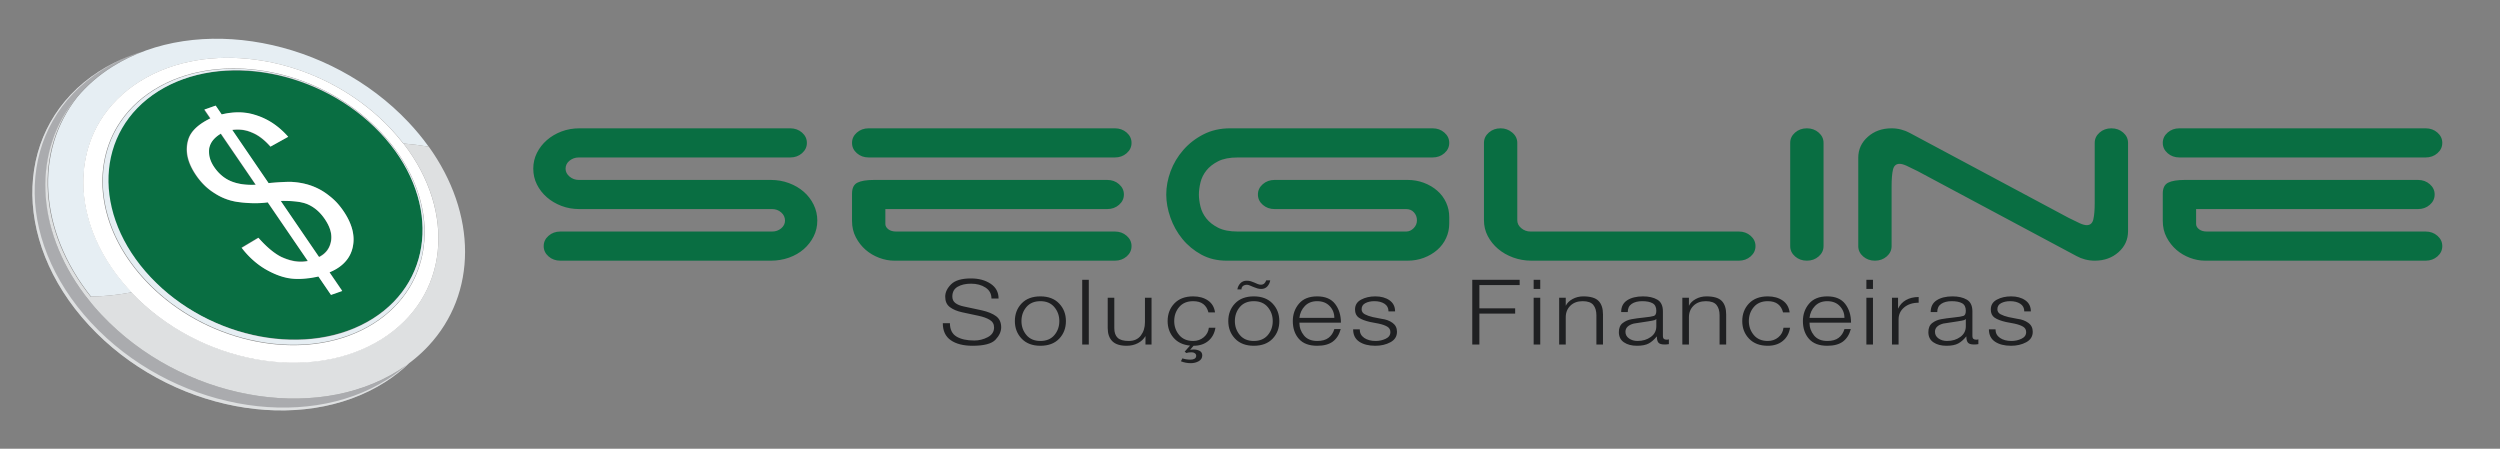
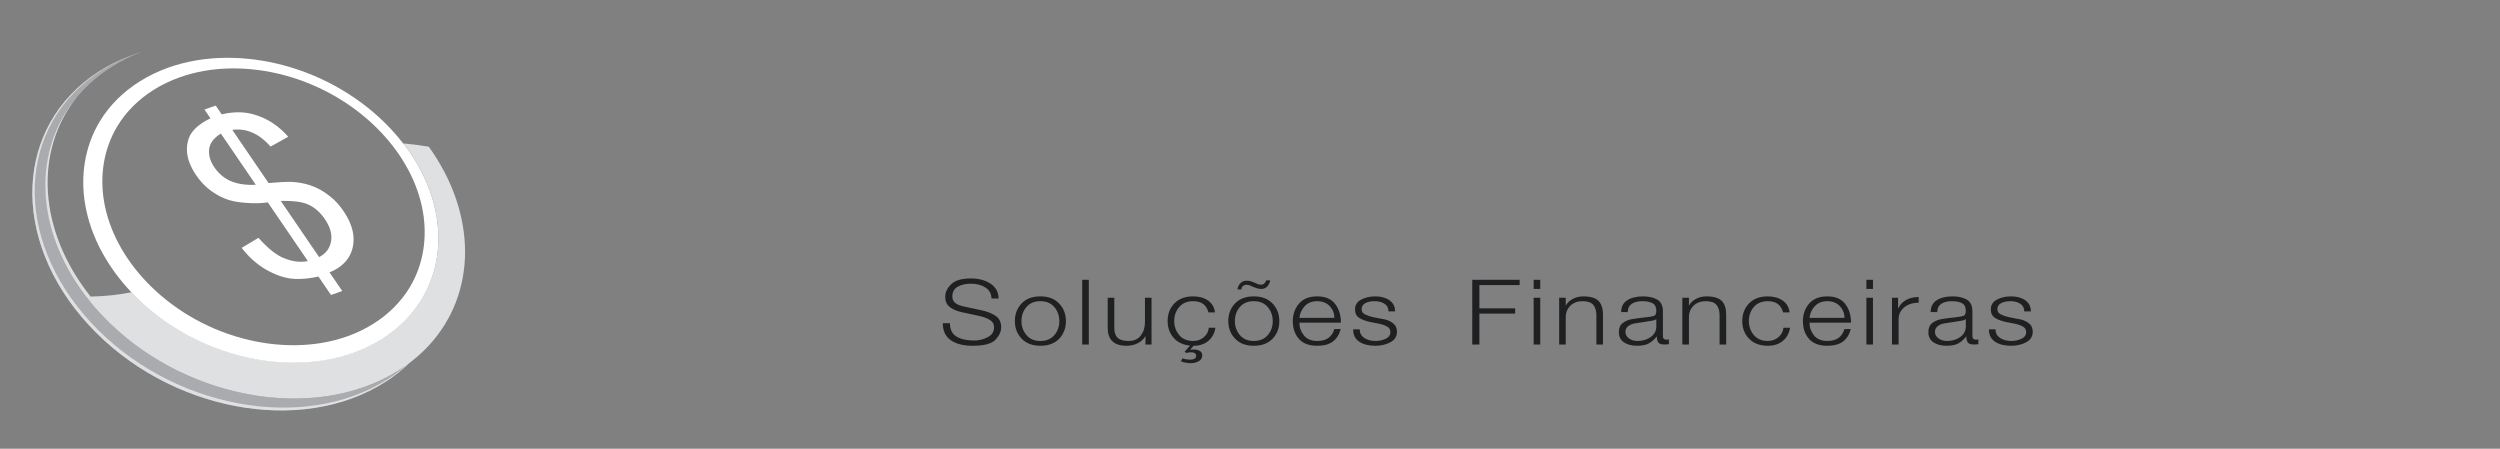
<svg xmlns="http://www.w3.org/2000/svg" width="429" height="77" viewBox="0 0 429 77" fill="none">
  <rect x="0" y="0" width="429" height="77" fill="#808080" stroke="none" />
-   <path fill-rule="evenodd" clip-rule="evenodd" d="M56.773 50.537L54.61 47.385L54.445 47.421L54.282 47.455L54.119 47.488L53.958 47.519L53.798 47.549L53.639 47.576L53.48 47.602L53.324 47.627L53.168 47.65L53.013 47.671L52.859 47.69L52.707 47.708L52.555 47.724L52.405 47.738L52.256 47.751L52.108 47.761L51.96 47.772L51.815 47.78L51.67 47.788L51.527 47.793L51.385 47.797L51.245 47.799L51.105 47.8L50.968 47.798L50.831 47.796L50.696 47.791L50.562 47.786L50.43 47.778L50.299 47.77L50.169 47.759L50.041 47.747L49.913 47.734L49.781 47.717L49.648 47.697L49.516 47.676L49.383 47.652L49.25 47.627L49.117 47.599L48.984 47.57L48.85 47.538L48.717 47.505L48.584 47.469L48.45 47.431L48.316 47.392L48.182 47.35L48.048 47.306L47.914 47.26L47.779 47.212L47.645 47.162L47.51 47.111L47.374 47.057L47.238 47.001L47.102 46.944L46.965 46.884L46.828 46.823L46.69 46.76L46.552 46.694L46.413 46.627L46.275 46.558L46.135 46.487L45.995 46.414L45.855 46.339L45.715 46.262L45.574 46.183L45.43 46.099L45.288 46.013L45.147 45.925L45.006 45.835L44.867 45.743L44.728 45.65L44.59 45.554L44.453 45.456L44.317 45.357L44.181 45.255L44.047 45.151L43.913 45.045L43.781 44.937L43.648 44.827L43.517 44.714L43.387 44.6L43.257 44.484L43.129 44.367L43.001 44.247L42.874 44.125L42.748 44.001L42.623 43.874L42.499 43.745L42.375 43.614L42.253 43.481L42.131 43.345L42.01 43.207L41.891 43.067L41.771 42.924L41.653 42.779L41.535 42.632L41.418 42.482L44.301 40.768L44.433 40.915L44.565 41.06L44.696 41.202L44.827 41.34L44.956 41.476L45.085 41.609L45.214 41.738L45.341 41.864L45.468 41.988L45.594 42.108L45.719 42.225L45.844 42.34L45.968 42.451L46.091 42.559L46.213 42.665L46.334 42.767L46.455 42.866L46.575 42.963L46.695 43.057L46.814 43.148L46.932 43.236L47.05 43.322L47.167 43.405L47.284 43.485L47.4 43.562L47.515 43.637L47.631 43.709L47.745 43.778L47.859 43.844L47.973 43.907L48.086 43.968L48.198 44.026L48.356 44.098L48.514 44.167L48.67 44.232L48.825 44.295L48.98 44.354L49.133 44.409L49.286 44.462L49.437 44.511L49.588 44.557L49.738 44.599L49.887 44.639L50.035 44.675L50.182 44.708L50.329 44.738L50.475 44.764L50.62 44.788L50.762 44.807L50.904 44.824L51.045 44.837L51.184 44.848L51.323 44.855L51.461 44.859L51.599 44.861L51.735 44.859L51.87 44.854L52.004 44.846L52.138 44.835L52.27 44.822L52.402 44.804L52.532 44.784L52.662 44.761L52.79 44.735L45.905 34.706L45.763 34.725L45.62 34.743L45.475 34.76L45.328 34.775L45.181 34.789L45.033 34.802L44.883 34.813L44.732 34.823L44.58 34.831L44.426 34.838L44.272 34.844L44.116 34.848L43.959 34.851L43.8 34.852H43.641L43.48 34.851L43.318 34.848L43.154 34.844L42.99 34.839L42.824 34.832L42.658 34.823L42.489 34.814L42.32 34.803L42.15 34.79L41.978 34.776L41.804 34.761L41.63 34.744L41.455 34.726L41.278 34.707L41.1 34.686L40.921 34.664L40.74 34.64L40.606 34.62L40.473 34.597L40.34 34.574L40.208 34.548L40.076 34.521L39.946 34.493L39.816 34.462L39.686 34.43L39.558 34.397L39.43 34.361L39.303 34.324L39.177 34.286L39.052 34.246L38.927 34.204L38.803 34.16L38.681 34.115L38.557 34.068L38.434 34.02L38.312 33.969L38.19 33.917L38.069 33.863L37.947 33.806L37.827 33.748L37.707 33.688L37.587 33.627L37.468 33.563L37.349 33.498L37.23 33.43L37.112 33.361L36.994 33.29L36.877 33.217L36.759 33.142L36.64 33.067L36.522 32.99L36.405 32.912L36.289 32.833L36.175 32.752L36.063 32.67L35.952 32.587L35.842 32.502L35.734 32.417L35.627 32.33L35.522 32.241L35.418 32.152L35.316 32.061L35.215 31.969L35.116 31.875L35.018 31.781L34.921 31.684L34.825 31.586L34.73 31.486L34.636 31.386L34.543 31.283L34.451 31.18L34.36 31.076L34.271 30.969L34.182 30.862L34.095 30.753L34.008 30.643L33.923 30.532L33.839 30.419L33.755 30.305L33.673 30.19L33.592 30.073L33.45 29.862L33.315 29.652L33.186 29.443L33.064 29.235L32.949 29.028L32.84 28.822L32.738 28.616L32.642 28.412L32.553 28.209L32.471 28.007L32.395 27.806L32.326 27.606L32.264 27.406L32.208 27.208L32.159 27.011L32.116 26.815L32.08 26.619L32.051 26.424L32.027 26.23L32.011 26.037L32 25.845L31.997 25.653L31.999 25.462L32.008 25.271L32.023 25.081L32.045 24.892L32.074 24.704L32.108 24.516L32.15 24.329L32.197 24.143L32.251 23.958L32.312 23.773L32.41 23.527L32.527 23.286L32.661 23.049L32.814 22.816L32.984 22.587L33.173 22.362L33.379 22.141L33.603 21.925L33.846 21.713L34.106 21.504L34.384 21.3L34.681 21.1L34.995 20.904L35.327 20.713L35.677 20.525L36.046 20.342L35.013 18.837L36.949 18.163L37.981 19.668L38.17 19.624L38.359 19.583L38.546 19.545L38.733 19.509L38.919 19.477L39.105 19.448L39.289 19.421L39.473 19.398L39.656 19.377L39.838 19.359L40.019 19.344L40.2 19.332L40.379 19.323L40.558 19.316L40.736 19.313L40.913 19.312L41.087 19.315L41.261 19.321L41.434 19.329L41.607 19.341L41.778 19.355L41.948 19.373L42.117 19.393L42.285 19.417L42.453 19.443L42.619 19.472L42.784 19.504L42.948 19.54L43.111 19.578L43.272 19.619L43.433 19.663L43.592 19.71L43.801 19.772L44.009 19.838L44.214 19.907L44.418 19.98L44.62 20.057L44.82 20.137L45.019 20.221L45.215 20.309L45.41 20.401L45.604 20.496L45.795 20.594L45.985 20.696L46.173 20.802L46.359 20.911L46.544 21.024L46.727 21.141L46.908 21.262L47.087 21.387L47.265 21.515L47.44 21.647L47.614 21.782L47.787 21.92L47.958 22.062L48.127 22.207L48.294 22.356L48.46 22.508L48.624 22.664L48.787 22.823L48.947 22.986L49.106 23.152L49.264 23.322L49.419 23.495L46.376 25.176L46.28 25.069L46.184 24.964L46.087 24.861L45.99 24.76L45.894 24.661L45.796 24.564L45.699 24.469L45.601 24.375L45.503 24.284L45.405 24.195L45.306 24.108L45.208 24.023L45.109 23.94L45.009 23.858L44.91 23.779L44.81 23.702L44.611 23.554L44.41 23.416L44.21 23.286L44.01 23.166L43.809 23.054L43.608 22.952L43.406 22.859L43.205 22.774L43.105 22.731L43.005 22.689L42.904 22.65L42.803 22.612L42.702 22.576L42.601 22.542L42.498 22.51L42.396 22.48L42.294 22.452L42.191 22.426L42.087 22.401L41.983 22.379L41.879 22.359L41.774 22.341L41.669 22.325L41.564 22.311L41.459 22.297L41.352 22.285L41.245 22.275L41.138 22.267L41.03 22.261L40.921 22.257L40.812 22.255L40.702 22.255L40.592 22.256L40.48 22.26L40.368 22.265L40.256 22.272L40.143 22.281L40.03 22.291L39.916 22.304L39.801 22.318L46.046 31.416L46.223 31.4L46.397 31.384L46.567 31.369L46.734 31.355L46.897 31.342L47.056 31.329L47.212 31.317L47.365 31.305L47.514 31.295L47.658 31.284L47.8 31.275L47.938 31.266L48.072 31.258L48.203 31.25L48.329 31.243L48.452 31.236L48.691 31.226L48.916 31.218L49.125 31.211L49.321 31.206L49.502 31.203L49.669 31.203L49.822 31.203L49.962 31.206L50.083 31.214L50.204 31.223L50.324 31.232L50.443 31.242L50.562 31.253L50.68 31.265L50.797 31.278L50.913 31.292L51.029 31.306L51.144 31.322L51.258 31.338L51.371 31.355L51.483 31.373L51.595 31.392L51.706 31.412L51.816 31.433L51.928 31.456L52.039 31.479L52.149 31.503L52.259 31.529L52.368 31.555L52.476 31.583L52.584 31.611L52.692 31.64L52.799 31.671L52.906 31.702L53.012 31.735L53.118 31.768L53.223 31.803L53.328 31.838L53.433 31.875L53.538 31.913L53.734 31.988L53.929 32.067L54.121 32.15L54.313 32.236L54.502 32.326L54.69 32.42L54.876 32.518L55.06 32.619L55.243 32.726L55.426 32.837L55.606 32.952L55.786 33.071L55.964 33.195L56.14 33.323L56.315 33.456L56.49 33.593L56.668 33.731L56.842 33.873L57.013 34.019L57.18 34.167L57.343 34.318L57.502 34.473L57.658 34.63L57.811 34.789L57.959 34.955L58.104 35.121L58.245 35.291L58.383 35.462L58.518 35.635L58.649 35.811L58.778 35.989L58.904 36.169L59.042 36.374L59.174 36.578L59.3 36.781L59.421 36.983L59.536 37.185L59.646 37.387L59.75 37.587L59.849 37.787L59.941 37.987L60.029 38.186L60.111 38.384L60.187 38.581L60.257 38.778L60.322 38.974L60.382 39.169L60.436 39.364L60.483 39.558L60.525 39.752L60.561 39.945L60.591 40.138L60.615 40.33L60.634 40.521L60.647 40.712L60.655 40.902L60.656 41.091L60.652 41.28L60.642 41.469L60.627 41.656L60.605 41.844L60.578 42.03L60.545 42.216L60.507 42.402L60.464 42.581L60.415 42.757L60.361 42.93L60.302 43.101L60.238 43.269L60.168 43.434L60.093 43.595L60.012 43.755L59.926 43.911L59.835 44.064L59.739 44.214L59.637 44.361L59.53 44.506L59.417 44.647L59.299 44.786L59.176 44.921L59.049 45.055L58.916 45.185L58.778 45.312L58.635 45.436L58.486 45.557L58.333 45.674L58.174 45.789L58.011 45.9L57.842 46.008L57.668 46.112L57.489 46.214L57.306 46.313L57.117 46.408L56.923 46.5L56.724 46.589L56.521 46.675L58.709 49.863L56.773 50.537ZM37.84 22.957L37.636 23.082L37.442 23.211L37.259 23.343L37.086 23.48L36.923 23.621L36.771 23.766L36.629 23.915L36.497 24.069L36.375 24.226L36.264 24.39L36.165 24.558L36.076 24.731L35.998 24.91L35.932 25.093L35.877 25.282L35.833 25.476L35.821 25.576L35.812 25.676L35.804 25.777L35.8 25.877L35.797 25.977L35.798 26.077L35.801 26.178L35.806 26.278L35.813 26.378L35.823 26.478L35.835 26.578L35.85 26.678L35.867 26.777L35.886 26.877L35.908 26.977L35.932 27.076L35.96 27.176L35.991 27.277L36.024 27.377L36.06 27.477L36.099 27.577L36.14 27.677L36.183 27.777L36.229 27.878L36.278 27.978L36.33 28.078L36.384 28.179L36.441 28.279L36.5 28.38L36.563 28.48L36.628 28.581L36.696 28.682L36.836 28.88L36.98 29.071L37.129 29.255L37.282 29.433L37.439 29.604L37.6 29.768L37.767 29.925L37.938 30.076L38.111 30.221L38.291 30.36L38.475 30.491L38.664 30.616L38.859 30.733L39.058 30.844L39.262 30.947L39.47 31.044L39.577 31.089L39.685 31.134L39.796 31.176L39.908 31.217L40.022 31.257L40.139 31.295L40.257 31.331L40.377 31.366L40.499 31.399L40.623 31.431L40.749 31.462L40.877 31.49L41.006 31.517L41.138 31.543L41.271 31.567L41.406 31.59L41.545 31.611L41.685 31.63L41.826 31.646L41.97 31.661L42.116 31.675L42.263 31.686L42.412 31.695L42.563 31.703L42.716 31.709L42.871 31.713L43.028 31.715L43.186 31.715L43.347 31.713L43.509 31.71L43.673 31.704L43.84 31.697L37.84 22.957ZM54.726 44.06L54.939 43.947L55.14 43.826L55.33 43.697L55.509 43.561L55.676 43.417L55.832 43.266L55.977 43.108L56.111 42.942L56.173 42.856L56.232 42.769L56.288 42.68L56.343 42.589L56.394 42.496L56.443 42.401L56.489 42.304L56.533 42.206L56.574 42.105L56.612 42.002L56.647 41.898L56.68 41.792L56.71 41.683L56.738 41.573L56.762 41.461L56.784 41.346L56.801 41.235L56.816 41.124L56.827 41.012L56.835 40.9L56.839 40.787L56.841 40.674L56.839 40.56L56.834 40.446L56.825 40.331L56.813 40.216L56.798 40.1L56.78 39.984L56.758 39.867L56.732 39.75L56.704 39.632L56.672 39.514L56.637 39.396L56.599 39.278L56.557 39.158L56.511 39.039L56.462 38.918L56.41 38.797L56.354 38.675L56.295 38.553L56.233 38.43L56.167 38.306L56.098 38.182L56.025 38.057L55.949 37.932L55.87 37.806L55.787 37.679L55.701 37.551L55.627 37.445L55.552 37.341L55.476 37.238L55.4 37.138L55.322 37.039L55.244 36.943L55.165 36.848L55.086 36.756L55.005 36.666L54.924 36.577L54.842 36.491L54.759 36.406L54.676 36.324L54.591 36.244L54.506 36.165L54.42 36.089L54.246 35.942L54.067 35.801L53.885 35.668L53.699 35.541L53.508 35.422L53.314 35.309L53.116 35.203L52.914 35.105L52.816 35.06L52.715 35.017L52.611 34.975L52.503 34.936L52.392 34.898L52.277 34.861L52.159 34.827L52.037 34.793L51.913 34.762L51.784 34.732L51.653 34.703L51.518 34.677L51.379 34.651L51.237 34.628L51.092 34.606L50.943 34.585L50.792 34.567L50.637 34.551L50.48 34.535L50.319 34.521L50.154 34.509L49.987 34.498L49.816 34.488L49.642 34.479L49.465 34.472L49.285 34.466L49.101 34.462L48.915 34.459L48.725 34.457L48.532 34.457L48.336 34.458L48.136 34.461L54.726 44.06ZM65.247 22.811C75.439 33.569 74.856 47.831 63.944 54.659C53.032 61.489 35.918 58.302 25.726 47.545C15.534 36.787 16.117 22.524 27.029 15.695C37.94 8.866 55.055 12.052 65.247 22.811Z" fill="#096E42" />
  <path fill-rule="evenodd" clip-rule="evenodd" d="M24.509 8.828C21.838 9.634 19.307 10.773 16.986 12.262C2.447 21.596 1.669 41.088 15.251 55.791C28.832 70.494 51.636 74.849 66.176 65.516C67.678 64.551 69.03 63.478 70.237 62.314C69.65 62.754 69.038 63.177 68.398 63.579C53.857 72.717 31.052 68.453 17.472 54.059C12.38 48.661 9.371 42.77 8.285 36.825C6.475 26.918 10.121 17.155 19.208 11.445C20.874 10.397 22.651 9.528 24.509 8.828Z" fill="#AAABAE" />
-   <path fill-rule="evenodd" clip-rule="evenodd" d="M24.562 8.841H24.561L24.559 8.842L24.562 8.841ZM13.281 16.646C5.916 25.94 6.608 39.519 15.619 50.89L15.625 50.89L15.753 50.887L15.85 50.885L15.88 50.884L15.966 50.882L16.008 50.88L16.081 50.878L16.134 50.876L16.196 50.874L16.261 50.872L16.311 50.87L16.387 50.867L16.425 50.866L16.514 50.862L16.539 50.861L16.639 50.857L16.654 50.856L16.765 50.851L16.767 50.851L16.881 50.845L16.89 50.845L16.994 50.84L17.015 50.839L17.108 50.834L17.14 50.832L17.16 50.831L17.389 50.818L17.446 50.814L17.513 50.81L17.558 50.807L17.636 50.802C17.719 50.796 17.801 50.791 17.883 50.785L17.894 50.784L18.005 50.776L18.006 50.776L18.117 50.767L18.129 50.766L18.228 50.758L18.251 50.756L18.373 50.746L18.45 50.739L18.495 50.735L18.56 50.73L18.617 50.725L18.67 50.72L18.738 50.713L18.86 50.702L18.89 50.699L18.98 50.69L18.999 50.688L19.101 50.678L19.109 50.677L19.221 50.665L19.327 50.654L19.342 50.652L19.436 50.642L19.461 50.639L19.544 50.629L19.581 50.625L19.652 50.617L19.7 50.611L19.761 50.604L19.82 50.597L19.869 50.591L19.938 50.582L19.976 50.578L20.057 50.567L20.084 50.564L20.175 50.552L20.191 50.55L20.293 50.536L20.298 50.536L20.405 50.521L20.411 50.52L20.512 50.507L20.529 50.504L20.618 50.492L20.646 50.487L20.724 50.476L20.763 50.471L20.83 50.461L20.88 50.453L20.936 50.445L20.997 50.435L21.004 50.434L21.113 50.418L21.147 50.412L21.229 50.399L21.252 50.396L21.345 50.381L21.357 50.379L21.46 50.362L21.462 50.361L21.567 50.344L21.576 50.342L21.672 50.326L21.691 50.323L21.776 50.308L21.806 50.303L21.88 50.29L21.921 50.282L22.027 50.263L22.035 50.262L22.087 50.252L22.149 50.241L22.191 50.233L22.263 50.219L22.377 50.198L22.397 50.194L22.49 50.175L22.5 50.173L22.602 50.153L22.604 50.153C22.575 50.123 22.544 50.094 22.516 50.063C11.037 37.879 11.694 21.727 23.982 13.993C36.271 6.259 55.545 9.868 67.024 22.051C67.815 22.89 68.545 23.749 69.222 24.622C70.647 24.744 72.097 24.93 73.564 25.175C73.534 25.132 73.504 25.089 73.473 25.046L73.47 25.042C72.467 23.654 71.345 22.293 70.1 20.973C56.545 6.585 33.783 2.323 19.271 11.456C16.91 12.943 14.912 14.696 13.281 16.646L13.281 16.646ZM73.564 25.175L73.566 25.175L73.564 25.175ZM65.416 22.78C55.012 11.737 37.542 8.466 26.403 15.476C15.265 22.486 14.67 37.126 25.074 48.169C35.477 59.212 52.947 62.483 64.086 55.473C75.224 48.462 75.819 33.823 65.416 22.78ZM65.254 22.79C75.411 33.571 74.83 47.863 63.956 54.706C53.081 61.55 36.026 58.357 25.869 47.577C15.713 36.796 16.294 22.503 27.168 15.659C38.041 8.815 55.097 12.009 65.254 22.79Z" fill="#E6EEF3" />
  <path fill-rule="evenodd" clip-rule="evenodd" d="M24.503 8.828H24.502L24.5 8.829L24.503 8.828ZM14.513 50.558L14.514 50.56C14.892 51.062 15.286 51.559 15.695 52.053L15.736 52.102C15.842 52.23 15.949 52.357 16.057 52.484C16.156 52.6 16.256 52.716 16.356 52.832L16.493 52.988C16.636 53.151 16.781 53.313 16.928 53.475L16.958 53.508C17.126 53.692 17.296 53.876 17.468 54.059C31.044 68.453 53.841 72.716 68.376 63.58C68.788 63.321 69.189 63.054 69.579 62.779L69.581 62.778L69.587 62.773C69.651 62.728 69.715 62.683 69.778 62.637C68.792 63.503 67.717 64.313 66.552 65.057C52.018 74.34 29.221 70.008 15.644 55.385C2.068 40.762 2.844 21.375 17.379 12.092C18.903 11.119 20.519 10.295 22.205 9.618C20.375 10.328 18.626 11.207 16.982 12.262C2.448 21.596 1.671 41.088 15.248 55.791C28.824 70.494 51.621 74.849 66.156 65.516C67.653 64.554 69.001 63.484 70.205 62.324C70.37 62.201 70.532 62.076 70.692 61.95L70.748 61.906C70.905 61.782 71.06 61.656 71.213 61.529L71.315 61.444C71.451 61.33 71.585 61.216 71.717 61.1C71.768 61.056 71.818 61.012 71.868 60.967C71.981 60.867 72.092 60.766 72.202 60.665C72.27 60.602 72.338 60.539 72.404 60.476C72.495 60.391 72.585 60.305 72.674 60.219C72.76 60.135 72.845 60.051 72.93 59.967C72.992 59.904 73.054 59.842 73.115 59.78C73.229 59.663 73.342 59.545 73.454 59.426L73.535 59.34C81.865 50.404 81.941 36.723 73.486 25.036L73.582 25.169C72.112 24.924 70.659 24.738 69.231 24.616L69.224 24.607C78.379 36.411 77.024 50.922 65.561 58.128C53.284 65.845 34.045 62.272 22.54 50.157C20.349 50.594 18.023 50.841 15.546 50.894C6.52 39.518 5.828 25.934 13.204 16.636C5.594 25.723 5.942 39.154 14.513 50.558L14.513 50.558Z" fill="#DEE0E1" />
  <path fill-rule="evenodd" clip-rule="evenodd" d="M65.436 22.757C69.1 26.649 71.707 31.327 72.573 36.335C73.335 40.742 72.693 45.367 70.294 49.332C68.797 51.806 66.694 53.907 64.099 55.541C62.717 56.412 61.222 57.133 59.647 57.697C53.931 59.746 47.477 59.636 41.63 58.067C35.127 56.322 29.322 52.807 25.003 48.221C21.338 44.329 18.732 39.651 17.866 34.642C17.104 30.236 17.746 25.61 20.145 21.645C21.642 19.171 23.744 17.071 26.339 15.437C27.721 14.567 29.215 13.846 30.79 13.281C36.507 11.232 42.961 11.342 48.808 12.91C55.311 14.655 61.117 18.17 65.436 22.757ZM56.798 50.616L54.639 47.452L54.475 47.488L54.312 47.522L54.15 47.555L53.989 47.586L53.829 47.616L53.67 47.644L53.512 47.67L53.356 47.694L53.2 47.718L53.046 47.739L52.893 47.758L52.74 47.776L52.589 47.792L52.439 47.806L52.29 47.819L52.142 47.829L51.996 47.84L51.85 47.849L51.706 47.856L51.563 47.861L51.422 47.865L51.282 47.867L51.143 47.868L51.005 47.867L50.869 47.864L50.734 47.86L50.601 47.854L50.469 47.847L50.338 47.838L50.208 47.828L50.08 47.816L49.953 47.802L49.821 47.785L49.689 47.765L49.557 47.744L49.424 47.72L49.291 47.695L49.159 47.667L49.026 47.637L48.893 47.606L48.76 47.572L48.627 47.536L48.493 47.498L48.359 47.458L48.226 47.416L48.092 47.373L47.958 47.327L47.824 47.279L47.69 47.228L47.555 47.177L47.42 47.123L47.284 47.067L47.148 47.009L47.012 46.949L46.875 46.888L46.737 46.824L46.599 46.758L46.461 46.691L46.323 46.621L46.184 46.55L46.044 46.477L45.904 46.402L45.764 46.324L45.623 46.245L45.481 46.161L45.339 46.075L45.198 45.986L45.057 45.896L44.918 45.804L44.78 45.71L44.642 45.614L44.505 45.516L44.369 45.416L44.234 45.314L44.1 45.209L43.967 45.103L43.834 44.994L43.703 44.884L43.572 44.771L43.442 44.656L43.312 44.54L43.184 44.422L43.056 44.302L42.93 44.179L42.804 44.055L42.679 43.928L42.555 43.798L42.432 43.667L42.31 43.533L42.189 43.396L42.068 43.258L41.949 43.117L41.83 42.974L41.712 42.828L41.594 42.68L41.478 42.53L44.354 40.809L44.486 40.957L44.617 41.103L44.748 41.245L44.878 41.384L45.008 41.52L45.136 41.653L45.264 41.783L45.391 41.91L45.518 42.034L45.644 42.155L45.769 42.273L45.893 42.387L46.017 42.499L46.139 42.608L46.261 42.713L46.382 42.816L46.503 42.916L46.623 43.013L46.742 43.107L46.861 43.198L46.979 43.287L47.096 43.373L47.213 43.456L47.33 43.537L47.446 43.614L47.561 43.689L47.676 43.761L47.79 43.831L47.904 43.897L48.017 43.961L48.13 44.022L48.242 44.08L48.4 44.152L48.557 44.221L48.713 44.287L48.868 44.349L49.022 44.409L49.175 44.465L49.327 44.517L49.478 44.567L49.629 44.613L49.778 44.656L49.927 44.695L50.075 44.731L50.222 44.764L50.368 44.794L50.514 44.821L50.658 44.844L50.8 44.864L50.942 44.881L51.082 44.894L51.221 44.905L51.36 44.912L51.498 44.916L51.635 44.918L51.771 44.916L51.906 44.911L52.04 44.903L52.173 44.893L52.305 44.879L52.436 44.861L52.566 44.841L52.696 44.818L52.824 44.791L45.954 34.724L45.812 34.743L45.669 34.761L45.525 34.778L45.379 34.794L45.232 34.808L45.084 34.82L44.934 34.832L44.784 34.841L44.632 34.85L44.479 34.857L44.324 34.863L44.169 34.867L44.012 34.87L43.854 34.871H43.695L43.534 34.87L43.373 34.867L43.21 34.863L43.046 34.857L42.88 34.85L42.714 34.842L42.546 34.832L42.377 34.821L42.207 34.809L42.035 34.794L41.863 34.779L41.689 34.763L41.514 34.745L41.337 34.725L41.16 34.704L40.981 34.682L40.801 34.658L40.667 34.637L40.534 34.615L40.401 34.591L40.27 34.566L40.138 34.539L40.008 34.51L39.878 34.48L39.749 34.447L39.621 34.414L39.494 34.378L39.367 34.341L39.241 34.302L39.116 34.262L38.992 34.22L38.869 34.176L38.746 34.131L38.623 34.084L38.5 34.035L38.378 33.984L38.257 33.932L38.135 33.877L38.014 33.821L37.894 33.763L37.774 33.703L37.655 33.641L37.536 33.577L37.417 33.511L37.299 33.443L37.181 33.374L37.063 33.302L36.946 33.229L36.829 33.154L36.71 33.078L36.592 33.002L36.475 32.923L36.36 32.844L36.246 32.763L36.134 32.681L36.023 32.597L35.914 32.512L35.806 32.426L35.7 32.339L35.595 32.25L35.491 32.16L35.389 32.069L35.288 31.976L35.189 31.883L35.092 31.788L34.995 31.69L34.899 31.592L34.804 31.492L34.71 31.391L34.617 31.288L34.526 31.185L34.435 31.08L34.346 30.973L34.258 30.866L34.17 30.756L34.084 30.646L33.999 30.534L33.915 30.421L33.832 30.307L33.75 30.191L33.669 30.073L33.527 29.862L33.392 29.651L33.264 29.441L33.142 29.232L33.027 29.024L32.919 28.817L32.816 28.611L32.721 28.406L32.633 28.202L32.55 27.999L32.475 27.797L32.406 27.596L32.344 27.396L32.288 27.197L32.239 26.999L32.197 26.802L32.161 26.606L32.131 26.411L32.108 26.216L32.091 26.022L32.081 25.829L32.077 25.636L32.08 25.444L32.089 25.253L32.104 25.062L32.126 24.873L32.154 24.684L32.189 24.495L32.23 24.308L32.277 24.121L32.331 23.934L32.391 23.749L32.49 23.503L32.606 23.26L32.74 23.022L32.892 22.788L33.062 22.558L33.251 22.333L33.456 22.111L33.68 21.894L33.922 21.681L34.182 21.472L34.459 21.267L34.755 21.066L35.069 20.869L35.4 20.677L35.749 20.489L36.117 20.305L35.087 18.794L37.018 18.118L38.048 19.628L38.237 19.584L38.425 19.543L38.612 19.505L38.798 19.469L38.984 19.437L39.169 19.407L39.353 19.381L39.537 19.357L39.719 19.336L39.901 19.318L40.082 19.303L40.262 19.291L40.441 19.282L40.619 19.275L40.796 19.272L40.973 19.271L41.147 19.274L41.321 19.28L41.494 19.288L41.665 19.3L41.836 19.315L42.006 19.332L42.175 19.352L42.343 19.376L42.509 19.402L42.675 19.432L42.84 19.464L43.003 19.499L43.166 19.538L43.327 19.579L43.487 19.623L43.647 19.671L43.855 19.733L44.062 19.799L44.267 19.869L44.47 19.942L44.672 20.019L44.871 20.099L45.07 20.184L45.266 20.272L45.46 20.364L45.653 20.459L45.844 20.558L46.034 20.661L46.221 20.767L46.407 20.877L46.592 20.99L46.774 21.107L46.955 21.229L47.133 21.354L47.311 21.483L47.486 21.615L47.66 21.75L47.832 21.889L48.002 22.032L48.171 22.178L48.338 22.327L48.504 22.48L48.667 22.636L48.829 22.796L48.989 22.959L49.148 23.126L49.305 23.296L49.46 23.47L46.424 25.158L46.328 25.05L46.232 24.945L46.136 24.841L46.039 24.74L45.943 24.64L45.846 24.543L45.748 24.447L45.651 24.354L45.553 24.262L45.455 24.173L45.357 24.085L45.258 24L45.16 23.916L45.06 23.835L44.961 23.755L44.862 23.678L44.663 23.53L44.463 23.39L44.263 23.26L44.063 23.139L43.862 23.027L43.662 22.925L43.461 22.831L43.26 22.747L43.16 22.703L43.06 22.662L42.96 22.622L42.859 22.584L42.758 22.548L42.657 22.514L42.555 22.482L42.453 22.451L42.351 22.423L42.248 22.397L42.145 22.372L42.041 22.35L41.937 22.33L41.833 22.311L41.728 22.295L41.623 22.281L41.518 22.267L41.412 22.256L41.305 22.246L41.198 22.238L41.09 22.232L40.982 22.228L40.873 22.225L40.763 22.225L40.653 22.227L40.542 22.23L40.43 22.235L40.318 22.242L40.205 22.251L40.092 22.262L39.978 22.274L39.864 22.289L46.095 31.422L46.272 31.405L46.445 31.39L46.615 31.375L46.781 31.361L46.944 31.347L47.103 31.334L47.259 31.322L47.41 31.311L47.559 31.3L47.704 31.289L47.845 31.28L47.982 31.271L48.116 31.262L48.246 31.255L48.373 31.248L48.496 31.241L48.734 31.231L48.958 31.223L49.167 31.216L49.362 31.211L49.543 31.208L49.71 31.207L49.862 31.208L50.002 31.211L50.123 31.218L50.243 31.227L50.363 31.237L50.482 31.247L50.6 31.258L50.718 31.27L50.835 31.283L50.951 31.297L51.066 31.311L51.181 31.326L51.295 31.343L51.408 31.36L51.52 31.378L51.631 31.397L51.742 31.417L51.852 31.438L51.963 31.461L52.074 31.485L52.184 31.509L52.293 31.535L52.402 31.561L52.511 31.588L52.618 31.617L52.726 31.646L52.833 31.677L52.939 31.708L53.045 31.741L53.151 31.775L53.256 31.809L53.361 31.845L53.465 31.882L53.569 31.921L53.765 31.996L53.959 32.075L54.152 32.158L54.343 32.245L54.532 32.335L54.719 32.429L54.904 32.527L55.088 32.629L55.271 32.736L55.453 32.847L55.633 32.963L55.812 33.083L55.99 33.207L56.166 33.336L56.341 33.469L56.515 33.606L56.693 33.745L56.867 33.888L57.037 34.034L57.203 34.183L57.366 34.335L57.525 34.49L57.681 34.647L57.833 34.808L57.981 34.973L58.125 35.141L58.266 35.311L58.404 35.483L58.538 35.657L58.67 35.833L58.798 36.012L58.924 36.193L59.061 36.398L59.193 36.603L59.319 36.807L59.44 37.01L59.555 37.213L59.664 37.415L59.768 37.616L59.866 37.817L59.959 38.017L60.046 38.217L60.127 38.416L60.203 38.614L60.274 38.811L60.339 39.008L60.398 39.204L60.452 39.4L60.499 39.595L60.541 39.789L60.577 39.983L60.607 40.177L60.631 40.369L60.65 40.561L60.663 40.753L60.67 40.944L60.672 41.134L60.668 41.324L60.658 41.513L60.642 41.701L60.621 41.889L60.594 42.076L60.561 42.263L60.523 42.449L60.48 42.629L60.431 42.806L60.378 42.98L60.319 43.151L60.254 43.319L60.185 43.485L60.11 43.648L60.029 43.807L59.944 43.964L59.853 44.118L59.757 44.269L59.655 44.417L59.548 44.562L59.436 44.704L59.318 44.843L59.196 44.978L59.068 45.113L58.936 45.243L58.798 45.371L58.655 45.495L58.507 45.616L58.354 45.734L58.196 45.849L58.032 45.961L57.864 46.069L57.691 46.174L57.512 46.276L57.329 46.375L57.141 46.471L56.947 46.563L56.749 46.653L56.546 46.739L58.729 49.939L56.798 50.616ZM37.908 22.93L37.704 23.055L37.51 23.184L37.327 23.318L37.155 23.455L36.993 23.596L36.841 23.742L36.699 23.892L36.567 24.045L36.446 24.204L36.335 24.367L36.236 24.536L36.147 24.71L36.07 24.89L36.004 25.074L35.949 25.264L35.905 25.458L35.893 25.559L35.883 25.66L35.876 25.76L35.872 25.861L35.87 25.961L35.87 26.062L35.873 26.163L35.878 26.263L35.885 26.363L35.895 26.464L35.907 26.564L35.922 26.665L35.939 26.765L35.958 26.865L35.98 26.965L36.004 27.065L36.032 27.165L36.062 27.266L36.096 27.366L36.131 27.467L36.17 27.567L36.211 27.668L36.254 27.769L36.3 27.869L36.349 27.97L36.401 28.071L36.455 28.171L36.511 28.272L36.571 28.373L36.633 28.474L36.698 28.575L36.766 28.676L36.906 28.875L37.05 29.067L37.197 29.252L37.35 29.43L37.507 29.602L37.668 29.766L37.834 29.925L38.005 30.076L38.178 30.222L38.357 30.36L38.541 30.492L38.73 30.617L38.923 30.735L39.122 30.847L39.326 30.951L39.534 31.047L39.64 31.093L39.748 31.138L39.858 31.18L39.971 31.222L40.085 31.261L40.201 31.299L40.319 31.336L40.438 31.371L40.56 31.404L40.684 31.436L40.809 31.467L40.937 31.496L41.066 31.523L41.197 31.549L41.331 31.573L41.466 31.596L41.603 31.617L41.743 31.635L41.885 31.652L42.028 31.668L42.173 31.681L42.32 31.692L42.469 31.702L42.62 31.709L42.772 31.715L42.927 31.719L43.083 31.721L43.241 31.721L43.401 31.719L43.564 31.716L43.727 31.71L43.893 31.703L37.908 22.93ZM54.755 44.114L54.967 44L55.169 43.879L55.358 43.75L55.536 43.613L55.703 43.469L55.858 43.317L56.003 43.158L56.137 42.991L56.198 42.906L56.258 42.818L56.314 42.728L56.368 42.637L56.419 42.544L56.468 42.449L56.514 42.351L56.558 42.252L56.599 42.151L56.637 42.048L56.672 41.943L56.705 41.837L56.735 41.728L56.762 41.617L56.787 41.504L56.808 41.39L56.826 41.278L56.84 41.166L56.851 41.054L56.859 40.941L56.864 40.828L56.865 40.715L56.863 40.6L56.858 40.486L56.849 40.371L56.837 40.255L56.822 40.139L56.804 40.022L56.782 39.905L56.757 39.787L56.728 39.669L56.696 39.55L56.661 39.432L56.623 39.313L56.581 39.193L56.536 39.073L56.487 38.952L56.435 38.831L56.379 38.708L56.321 38.586L56.258 38.462L56.192 38.338L56.123 38.213L56.051 38.088L55.975 37.962L55.896 37.835L55.813 37.708L55.728 37.58L55.654 37.473L55.579 37.368L55.503 37.266L55.427 37.165L55.35 37.066L55.272 36.969L55.193 36.874L55.114 36.782L55.033 36.691L54.953 36.602L54.871 36.516L54.788 36.431L54.705 36.348L54.62 36.267L54.536 36.189L54.45 36.112L54.276 35.964L54.097 35.824L53.916 35.69L53.73 35.562L53.54 35.442L53.346 35.329L53.148 35.223L52.947 35.124L52.849 35.079L52.748 35.036L52.644 34.994L52.537 34.954L52.426 34.916L52.311 34.88L52.193 34.845L52.072 34.811L51.948 34.78L51.82 34.75L51.688 34.721L51.554 34.694L51.415 34.669L51.274 34.645L51.129 34.623L50.98 34.603L50.83 34.585L50.675 34.568L50.518 34.553L50.357 34.538L50.193 34.526L50.026 34.515L49.856 34.505L49.682 34.496L49.506 34.489L49.326 34.483L49.143 34.479L48.957 34.476L48.767 34.474L48.575 34.474L48.379 34.475L48.18 34.478L54.755 44.114ZM69.244 24.644L69.222 24.642L69.209 24.641L69.201 24.632C68.514 23.745 67.781 22.885 67.003 22.058C62.245 17.006 55.851 13.134 48.688 11.211C42.251 9.484 35.144 9.361 28.85 11.616C27.116 12.238 25.469 13.032 23.947 13.99C21.092 15.789 18.778 18.1 17.131 20.822C14.49 25.186 13.783 30.279 14.622 35.13C15.576 40.647 18.447 45.8 22.484 50.087C22.513 50.118 22.543 50.147 22.571 50.178L22.599 50.208L22.57 50.214C34.074 62.328 53.29 65.897 65.556 58.174C77.003 50.966 78.366 36.458 69.244 24.644V24.644Z" fill="white" />
-   <path fill-rule="evenodd" clip-rule="evenodd" d="M99.435 35.877C98.323 35.877 97.29 35.694 96.337 35.33C95.383 34.965 94.549 34.47 93.834 33.845C93.119 33.22 92.553 32.491 92.136 31.657C91.719 30.824 91.51 29.921 91.51 28.948C91.51 27.976 91.719 27.073 92.136 26.239C92.553 25.406 93.119 24.677 93.834 24.052C94.549 23.427 95.383 22.932 96.337 22.567C97.29 22.202 98.323 22.02 99.435 22.02H135.601C136.396 22.02 137.071 22.263 137.627 22.749C138.183 23.235 138.461 23.826 138.461 24.52C138.461 25.215 138.183 25.805 137.627 26.291C137.071 26.778 136.396 27.021 135.601 27.021H99.316C98.72 27.021 98.194 27.203 97.737 27.568C97.28 27.933 97.052 28.392 97.052 28.948C97.052 29.469 97.28 29.921 97.737 30.303C98.194 30.685 98.72 30.876 99.316 30.876H132.265C133.377 30.876 134.42 31.058 135.393 31.423C136.366 31.787 137.21 32.282 137.925 32.907C138.64 33.532 139.206 34.27 139.623 35.121C140.04 35.972 140.249 36.884 140.249 37.856C140.249 38.828 140.04 39.731 139.623 40.565C139.206 41.398 138.64 42.128 137.925 42.753C137.21 43.378 136.366 43.864 135.393 44.211C134.42 44.559 133.377 44.732 132.265 44.732H96.158C95.363 44.732 94.688 44.489 94.132 44.003C93.576 43.517 93.298 42.926 93.298 42.232C93.298 41.537 93.576 40.947 94.132 40.461C94.688 39.974 95.363 39.731 96.158 39.731H132.503C133.099 39.731 133.615 39.549 134.052 39.184C134.489 38.82 134.708 38.377 134.708 37.856C134.708 37.3 134.489 36.831 134.052 36.45C133.615 36.068 133.099 35.877 132.503 35.877H99.435ZM146.207 24.52C146.207 23.826 146.485 23.235 147.041 22.749C147.597 22.263 148.273 22.02 149.067 22.02H191.311C192.106 22.02 192.781 22.263 193.337 22.749C193.893 23.235 194.171 23.826 194.171 24.52C194.171 25.215 193.893 25.805 193.337 26.291C192.781 26.778 192.106 27.021 191.311 27.021H149.067C148.273 27.021 147.597 26.778 147.041 26.291C146.485 25.805 146.207 25.215 146.207 24.52ZM153.476 44.732C152.602 44.732 151.728 44.567 150.855 44.237C149.981 43.907 149.206 43.447 148.531 42.857C147.856 42.267 147.299 41.555 146.862 40.721C146.426 39.888 146.207 38.95 146.207 37.908V33.22C146.207 32.282 146.515 31.657 147.131 31.345C147.746 31.032 148.71 30.876 150.02 30.876H190C190.795 30.876 191.47 31.119 192.026 31.605C192.582 32.091 192.86 32.681 192.86 33.376C192.86 34.071 192.582 34.661 192.026 35.147C191.47 35.633 190.795 35.877 190 35.877H151.927V38.429C151.927 38.776 152.096 39.08 152.434 39.341C152.771 39.601 153.218 39.731 153.774 39.731H191.311C192.106 39.731 192.781 39.974 193.337 40.461C193.893 40.947 194.171 41.537 194.171 42.232C194.171 42.926 193.893 43.517 193.337 44.003C192.781 44.489 192.106 44.732 191.311 44.732H153.476ZM215.859 33.376C215.859 32.681 216.137 32.091 216.693 31.605C217.25 31.119 217.925 30.876 218.719 30.876H241.539C242.532 30.876 243.466 31.041 244.34 31.371C245.214 31.701 245.978 32.152 246.634 32.725C247.289 33.298 247.796 33.975 248.153 34.757C248.511 35.538 248.689 36.363 248.689 37.231V38.377C248.689 39.245 248.511 40.07 248.153 40.851C247.796 41.633 247.289 42.31 246.634 42.883C245.978 43.456 245.214 43.907 244.34 44.237C243.466 44.567 242.532 44.732 241.539 44.732H210.497C208.868 44.732 207.418 44.385 206.147 43.69C204.876 42.996 203.794 42.102 202.9 41.008C202.006 39.914 201.321 38.69 200.844 37.335C200.368 35.981 200.129 34.661 200.129 33.376C200.129 32.056 200.378 30.728 200.874 29.391C201.371 28.054 202.096 26.838 203.049 25.745C204.002 24.651 205.154 23.756 206.505 23.062C207.855 22.367 209.385 22.02 211.093 22.02H245.829C246.624 22.02 247.299 22.263 247.855 22.749C248.411 23.235 248.689 23.826 248.689 24.52C248.689 25.215 248.411 25.805 247.855 26.291C247.299 26.778 246.624 27.021 245.829 27.021H212.403C211.013 27.021 209.891 27.238 209.037 27.672C208.183 28.106 207.508 28.636 207.011 29.261C206.515 29.886 206.177 30.572 205.998 31.319C205.82 32.065 205.73 32.751 205.73 33.376C205.73 34.001 205.82 34.687 205.998 35.434C206.177 36.18 206.515 36.866 207.011 37.491C207.508 38.117 208.183 38.646 209.037 39.08C209.891 39.514 211.013 39.731 212.403 39.731H241.301C241.778 39.731 242.205 39.54 242.582 39.158C242.959 38.776 243.148 38.325 243.148 37.804C243.148 37.283 242.979 36.831 242.642 36.45C242.304 36.068 241.857 35.877 241.301 35.877H218.719C217.925 35.877 217.25 35.633 216.693 35.147C216.137 34.661 215.859 34.071 215.859 33.376ZM262.81 44.732C261.698 44.732 260.646 44.55 259.652 44.185C258.659 43.821 257.796 43.326 257.061 42.701C256.326 42.075 255.74 41.346 255.303 40.513C254.866 39.679 254.648 38.776 254.648 37.804V24.52C254.648 23.826 254.926 23.235 255.482 22.749C256.038 22.263 256.713 22.02 257.507 22.02C258.262 22.02 258.928 22.263 259.503 22.749C260.079 23.235 260.367 23.826 260.367 24.52V37.804C260.367 38.325 260.596 38.776 261.053 39.158C261.509 39.54 262.036 39.731 262.632 39.731H298.381C299.176 39.731 299.851 39.974 300.407 40.461C300.963 40.947 301.241 41.537 301.241 42.232C301.241 42.926 300.963 43.517 300.407 44.003C299.851 44.489 299.176 44.732 298.381 44.732H262.81ZM312.919 42.232C312.919 42.926 312.641 43.517 312.085 44.003C311.529 44.489 310.854 44.732 310.059 44.732C309.265 44.732 308.59 44.489 308.034 44.003C307.477 43.517 307.199 42.926 307.199 42.232V24.52C307.199 23.826 307.477 23.235 308.034 22.749C308.59 22.263 309.265 22.02 310.059 22.02C310.854 22.02 311.529 22.263 312.085 22.749C312.641 23.235 312.919 23.826 312.919 24.52V42.232ZM359.453 24.52C359.453 23.826 359.731 23.235 360.288 22.749C360.844 22.263 361.519 22.02 362.313 22.02C363.108 22.02 363.783 22.263 364.339 22.749C364.895 23.235 365.173 23.826 365.173 24.52V39.679C365.173 41.103 364.627 42.301 363.535 43.274C362.443 44.246 361.082 44.732 359.453 44.732C358.897 44.732 358.351 44.663 357.815 44.524C357.279 44.385 356.792 44.194 356.355 43.951L329.066 29.365C328.312 28.983 327.686 28.679 327.189 28.453C326.693 28.228 326.286 28.115 325.968 28.115C325.372 28.115 324.995 28.445 324.836 29.105C324.677 29.764 324.598 30.719 324.598 31.97V42.232C324.598 42.926 324.32 43.517 323.763 44.003C323.207 44.489 322.532 44.732 321.738 44.732C320.943 44.732 320.268 44.489 319.712 44.003C319.156 43.517 318.878 42.926 318.878 42.232V27.073C318.878 25.649 319.424 24.451 320.516 23.479C321.609 22.506 322.969 22.02 324.598 22.02C325.154 22.02 325.7 22.089 326.236 22.228C326.772 22.367 327.259 22.558 327.696 22.801L354.985 37.387C355.739 37.769 356.365 38.073 356.862 38.299C357.358 38.525 357.765 38.637 358.083 38.637C358.679 38.637 359.056 38.307 359.215 37.648C359.374 36.988 359.453 36.033 359.453 34.783V24.52ZM371.132 24.52C371.132 23.826 371.41 23.235 371.966 22.749C372.522 22.263 373.197 22.02 373.992 22.02H416.236C417.03 22.02 417.705 22.263 418.262 22.749C418.818 23.235 419.096 23.826 419.096 24.52C419.096 25.215 418.818 25.805 418.262 26.291C417.705 26.778 417.03 27.021 416.236 27.021H373.992C373.197 27.021 372.522 26.778 371.966 26.291C371.41 25.805 371.132 25.215 371.132 24.52ZM378.401 44.732C377.527 44.732 376.653 44.567 375.779 44.237C374.905 43.907 374.131 43.447 373.456 42.857C372.78 42.267 372.224 41.555 371.787 40.721C371.35 39.888 371.132 38.95 371.132 37.908V33.22C371.132 32.282 371.44 31.657 372.055 31.345C372.671 31.032 373.634 30.876 374.945 30.876H414.925C415.719 30.876 416.395 31.119 416.951 31.605C417.507 32.091 417.785 32.681 417.785 33.376C417.785 34.071 417.507 34.661 416.951 35.147C416.395 35.633 415.719 35.877 414.925 35.877H376.852V38.429C376.852 38.776 377.021 39.08 377.358 39.341C377.696 39.601 378.143 39.731 378.699 39.731H416.236C417.03 39.731 417.705 39.974 418.262 40.461C418.818 40.947 419.096 41.537 419.096 42.232C419.096 42.926 418.818 43.517 418.262 44.003C417.705 44.489 417.03 44.732 416.236 44.732H378.401Z" fill="#096E42" />
  <path fill-rule="evenodd" clip-rule="evenodd" d="M163.007 55.462C163.007 56.535 163.381 57.297 164.129 57.75C164.877 58.204 165.897 58.432 167.19 58.432C168.004 58.432 168.773 58.24 169.497 57.859C170.221 57.478 170.583 56.921 170.583 56.19C170.583 55.622 170.337 55.19 169.847 54.892C169.356 54.591 168.722 54.36 167.941 54.194L165.089 53.585C164.204 53.388 163.501 53.087 162.98 52.688C162.459 52.289 162.199 51.695 162.199 50.907C162.199 50.161 162.537 49.451 163.213 48.782C163.89 48.113 165.024 47.779 166.615 47.779C167.956 47.779 169.081 48.082 169.99 48.689C170.9 49.295 171.355 50.143 171.355 51.231H170.134C170.134 50.423 169.796 49.795 169.12 49.35C168.443 48.904 167.615 48.681 166.633 48.681C165.7 48.681 164.931 48.857 164.327 49.21C163.722 49.562 163.42 50.122 163.42 50.889C163.42 51.366 163.593 51.737 163.941 52.001C164.288 52.266 164.76 52.46 165.359 52.584L168.482 53.253C169.536 53.492 170.352 53.826 170.933 54.261C171.513 54.697 171.803 55.332 171.803 56.169C171.803 56.892 171.477 57.603 170.825 58.295C170.173 58.987 168.865 59.334 166.903 59.334C165.311 59.334 164.06 59.015 163.151 58.38C162.241 57.745 161.786 56.773 161.786 55.462H163.007ZM182.911 55.096C182.911 56.307 182.525 57.315 181.753 58.124C180.981 58.93 179.907 59.334 178.531 59.334C177.166 59.334 176.095 58.927 175.318 58.116C174.54 57.302 174.151 56.296 174.151 55.096C174.151 53.886 174.537 52.877 175.309 52.069C176.08 51.263 177.155 50.858 178.531 50.858C179.895 50.858 180.966 51.265 181.744 52.077C182.522 52.89 182.911 53.896 182.911 55.096ZM175.282 55.096C175.282 56.016 175.566 56.815 176.134 57.494C176.703 58.17 177.502 58.51 178.531 58.51C179.56 58.51 180.359 58.175 180.927 57.509C181.496 56.841 181.78 56.037 181.78 55.096C181.78 54.176 181.496 53.378 180.927 52.699C180.359 52.022 179.56 51.682 178.531 51.682C177.502 51.682 176.703 52.017 176.134 52.683C175.566 53.352 175.282 54.155 175.282 55.096ZM185.707 48.012H186.838V59.116H185.707V48.012ZM197.605 59.116H196.564V57.67C196.253 58.194 195.813 58.603 195.244 58.896C194.676 59.189 194.039 59.334 193.332 59.334C192.207 59.334 191.385 59.07 190.864 58.544C190.343 58.015 190.083 57.263 190.083 56.291V51.092H191.214V56.307C191.214 57.051 191.406 57.605 191.789 57.966C192.172 58.328 192.806 58.51 193.692 58.51C194.601 58.51 195.292 58.199 195.765 57.579C196.238 56.957 196.474 56.198 196.474 55.298V51.092H197.605V59.116ZM208.569 56.239C208.414 57.198 208.004 57.955 207.34 58.507C206.675 59.059 205.835 59.334 204.817 59.334L204.225 60.018C204.404 59.987 204.596 59.972 204.799 59.972C205.218 59.972 205.574 60.052 205.867 60.213C206.161 60.374 206.307 60.63 206.307 60.983C206.307 61.418 206.107 61.75 205.706 61.978C205.305 62.206 204.847 62.32 204.333 62.32C203.734 62.32 203.172 62.211 202.645 61.994L202.896 61.496C203.076 61.558 203.288 61.61 203.534 61.651C203.779 61.693 204.039 61.714 204.315 61.714C204.59 61.714 204.817 61.659 204.997 61.55C205.176 61.441 205.266 61.273 205.266 61.045C205.266 60.869 205.191 60.726 205.042 60.617C204.892 60.508 204.71 60.454 204.494 60.454C204.075 60.454 203.77 60.495 203.579 60.578L203.291 60.345L204.207 59.303C202.998 59.189 202.056 58.738 201.379 57.953C200.703 57.165 200.365 56.213 200.365 55.096C200.365 53.886 200.751 52.877 201.523 52.069C202.295 51.263 203.369 50.858 204.745 50.858C205.763 50.858 206.612 51.094 207.295 51.566C207.977 52.038 208.378 52.719 208.498 53.611H207.367C207.211 52.989 206.918 52.512 206.487 52.18C206.056 51.848 205.475 51.682 204.745 51.682C203.716 51.682 202.917 52.017 202.349 52.683C201.78 53.352 201.496 54.155 201.496 55.096C201.496 56.016 201.78 56.815 202.349 57.494C202.917 58.17 203.716 58.51 204.745 58.51C205.452 58.51 206.059 58.297 206.568 57.87C207.076 57.442 207.367 56.898 207.438 56.239H208.569ZM219.533 55.096C219.533 56.307 219.147 57.315 218.376 58.124C217.603 58.93 216.529 59.334 215.153 59.334C213.789 59.334 212.718 58.927 211.94 58.116C211.162 57.302 210.773 56.296 210.773 55.096C210.773 53.886 211.159 52.877 211.931 52.069C212.703 51.263 213.777 50.858 215.153 50.858C216.517 50.858 217.589 51.265 218.366 52.077C219.145 52.89 219.533 53.896 219.533 55.096ZM211.904 55.096C211.904 56.016 212.188 56.815 212.756 57.494C213.325 58.17 214.124 58.51 215.153 58.51C216.182 58.51 216.981 58.175 217.55 57.509C218.118 56.841 218.402 56.037 218.402 55.096C218.402 54.176 218.118 53.378 217.55 52.699C216.981 52.022 216.182 51.682 215.153 51.682C214.124 51.682 213.325 52.017 212.756 52.683C212.188 53.352 211.904 54.155 211.904 55.096ZM217.972 48.105C217.9 48.52 217.732 48.87 217.469 49.155C217.206 49.44 216.853 49.583 216.41 49.583C216.194 49.583 215.979 49.552 215.764 49.49C215.548 49.427 215.33 49.35 215.108 49.256C214.887 49.163 214.677 49.075 214.48 48.992C214.282 48.909 214.118 48.868 213.986 48.868C213.699 48.868 213.469 48.938 213.295 49.078C213.122 49.217 213.035 49.412 213.035 49.661H212.335C212.394 49.256 212.565 48.906 212.846 48.611C213.127 48.315 213.49 48.168 213.932 48.168C214.208 48.168 214.45 48.201 214.659 48.269C214.869 48.336 215.06 48.409 215.234 48.486C215.407 48.564 215.593 48.645 215.79 48.727C215.988 48.81 216.176 48.852 216.356 48.852C216.607 48.852 216.805 48.785 216.948 48.65C217.092 48.515 217.206 48.334 217.289 48.105H217.972ZM222.976 55.368C222.976 56.193 223.236 56.923 223.754 57.559C224.271 58.194 225.034 58.51 226.046 58.51C226.854 58.51 227.494 58.334 227.97 57.978C228.445 57.623 228.78 57.121 228.972 56.473H230.067C229.816 57.411 229.367 58.124 228.72 58.608C228.074 59.093 227.177 59.334 226.028 59.334C224.627 59.334 223.58 58.938 222.886 58.147C222.192 57.354 221.845 56.338 221.845 55.096C221.845 53.938 222.198 52.942 222.904 52.108C223.61 51.276 224.651 50.858 226.028 50.858C227.416 50.858 228.442 51.291 229.106 52.157C229.771 53.023 230.103 54.093 230.103 55.368H222.976ZM228.972 54.544C228.972 53.756 228.706 53.082 228.173 52.522C227.64 51.962 226.925 51.682 226.028 51.682C225.154 51.682 224.451 51.957 223.918 52.507C223.386 53.056 223.071 53.735 222.976 54.544H228.972ZM238.266 53.44C238.266 52.859 238.039 52.421 237.584 52.126C237.129 51.83 236.549 51.682 235.843 51.682C235.244 51.682 234.73 51.794 234.299 52.017C233.868 52.24 233.653 52.587 233.653 53.064C233.653 53.448 233.838 53.735 234.209 53.932C234.58 54.129 235.035 54.29 235.574 54.414L237.082 54.71C237.824 54.803 238.449 55.031 238.958 55.4C239.466 55.767 239.721 56.276 239.721 56.929C239.721 57.724 239.346 58.326 238.598 58.728C237.85 59.132 236.986 59.334 236.004 59.334C234.856 59.334 233.934 59.098 233.24 58.629C232.546 58.16 232.199 57.458 232.199 56.519H233.33C233.33 57.147 233.587 57.636 234.101 57.986C234.616 58.336 235.268 58.51 236.058 58.51C236.681 58.51 237.258 58.383 237.791 58.129C238.323 57.875 238.59 57.496 238.59 56.988C238.59 56.576 238.41 56.263 238.051 56.05C237.692 55.837 237.195 55.664 236.561 55.529L235.107 55.252C234.245 55.055 233.599 54.806 233.168 54.505C232.737 54.205 232.522 53.74 232.522 53.108C232.522 52.354 232.869 51.789 233.563 51.418C234.257 51.045 235.071 50.858 236.004 50.858C236.986 50.858 237.797 51.081 238.437 51.527C239.077 51.973 239.397 52.61 239.397 53.44H238.266ZM252.641 48.012H260.774V48.914H253.862V52.911H260.002V53.813H253.862V59.116H252.641V48.012ZM263.175 51.092H264.306V59.116H263.175V51.092ZM263.175 48.012H264.306V49.583H263.175V48.012ZM267.551 51.092H268.682V52.476C268.909 51.999 269.301 51.61 269.857 51.309C270.414 51.008 271.021 50.858 271.68 50.858C272.924 50.858 273.801 51.117 274.31 51.636C274.818 52.154 275.073 52.927 275.073 53.953V59.116H273.942V54.108C273.942 53.352 273.765 52.758 273.412 52.328C273.059 51.898 272.451 51.682 271.59 51.682C270.704 51.682 269.998 51.942 269.472 52.46C268.945 52.978 268.682 53.637 268.682 54.435V59.116H267.551V51.092ZM284.224 54.731C284.164 54.814 284.062 54.881 283.918 54.933C283.775 54.985 283.386 55.057 282.752 55.156C282.117 55.254 281.321 55.376 280.364 55.521C279.407 55.778 278.928 56.25 278.928 56.931C278.928 57.406 279.131 57.787 279.538 58.077C279.945 58.365 280.43 58.51 280.992 58.51C281.89 58.51 282.653 58.279 283.281 57.82C283.91 57.361 284.224 56.755 284.224 56.001V54.731ZM278.192 53.549C278.192 52.647 278.536 51.973 279.224 51.527C279.912 51.081 280.819 50.858 281.944 50.858C282.937 50.858 283.754 51.045 284.394 51.418C285.034 51.791 285.355 52.465 285.355 53.44V57.701C285.355 58.095 285.576 58.292 286.019 58.292C286.139 58.292 286.258 58.271 286.378 58.23V59.054C286.151 59.096 285.905 59.116 285.642 59.116C285.103 59.116 284.747 59.005 284.574 58.782C284.4 58.559 284.313 58.204 284.313 57.717C283.859 58.282 283.389 58.691 282.904 58.948C282.42 59.205 281.752 59.334 280.903 59.334C279.993 59.334 279.248 59.137 278.668 58.743C278.087 58.352 277.797 57.766 277.797 56.991C277.797 56.286 278.018 55.768 278.461 55.431C278.904 55.093 279.413 54.873 279.987 54.772C280.561 54.669 281.274 54.573 282.123 54.484C282.973 54.396 283.536 54.306 283.811 54.212C284.086 54.119 284.224 53.824 284.224 53.328C284.224 52.706 284.011 52.279 283.586 52.04C283.162 51.802 282.566 51.682 281.8 51.682C281.058 51.682 280.46 51.835 280.005 52.141C279.55 52.447 279.323 52.916 279.323 53.549H278.192ZM288.689 51.092H289.82V52.476C290.047 51.999 290.439 51.61 290.996 51.309C291.552 51.008 292.16 50.858 292.818 50.858C294.063 50.858 294.939 51.117 295.448 51.636C295.957 52.154 296.211 52.927 296.211 53.953V59.116H295.08V54.108C295.08 53.352 294.904 52.758 294.551 52.328C294.197 51.898 293.59 51.682 292.728 51.682C291.843 51.682 291.137 51.942 290.61 52.46C290.083 52.978 289.82 53.637 289.82 54.435V59.116H288.689V51.092ZM305.973 53.611C305.817 52.989 305.524 52.512 305.093 52.18C304.662 51.848 304.082 51.682 303.352 51.682C302.322 51.682 301.523 52.017 300.955 52.683C300.387 53.352 300.102 54.155 300.102 55.096C300.102 56.016 300.387 56.815 300.955 57.494C301.523 58.17 302.322 58.51 303.352 58.51C304.058 58.51 304.665 58.297 305.174 57.87C305.682 57.442 305.973 56.898 306.044 56.239H307.175C307.02 57.198 306.604 57.955 305.928 58.507C305.252 59.059 304.393 59.334 303.352 59.334C301.987 59.334 300.916 58.927 300.138 58.116C299.36 57.302 298.971 56.296 298.971 55.096C298.971 53.886 299.357 52.877 300.129 52.069C300.901 51.263 301.975 50.858 303.352 50.858C304.369 50.858 305.218 51.094 305.901 51.566C306.583 52.038 306.984 52.719 307.104 53.611H305.973ZM310.51 55.368C310.51 56.193 310.77 56.923 311.288 57.559C311.805 58.194 312.568 58.51 313.579 58.51C314.387 58.51 315.028 58.334 315.503 57.978C315.979 57.623 316.314 57.121 316.506 56.473H317.601C317.349 57.411 316.901 58.124 316.254 58.608C315.608 59.093 314.71 59.334 313.561 59.334C312.161 59.334 311.114 58.938 310.42 58.147C309.726 57.354 309.379 56.338 309.379 55.096C309.379 53.938 309.732 52.942 310.438 52.108C311.144 51.276 312.185 50.858 313.561 50.858C314.95 50.858 315.976 51.291 316.64 52.157C317.305 53.023 317.637 54.093 317.637 55.368H310.51ZM316.506 54.544C316.506 53.756 316.239 53.082 315.707 52.522C315.174 51.962 314.459 51.682 313.561 51.682C312.688 51.682 311.985 51.957 311.452 52.507C310.919 53.056 310.605 53.735 310.51 54.544H316.506ZM320.271 51.092H321.402V59.116H320.271V51.092ZM320.271 48.012H321.402V49.583H320.271V48.012ZM324.665 51.092H325.706V52.973C326.005 52.325 326.46 51.83 327.07 51.486C327.681 51.141 328.405 50.967 329.243 50.967V51.947C328.225 51.947 327.396 52.214 326.756 52.75C326.116 53.284 325.796 53.979 325.796 54.829V59.116H324.665V51.092ZM337.334 54.731C337.275 54.814 337.173 54.881 337.029 54.933C336.886 54.985 336.497 55.057 335.862 55.156C335.228 55.254 334.432 55.376 333.475 55.521C332.517 55.778 332.039 56.25 332.039 56.931C332.039 57.406 332.242 57.787 332.649 58.077C333.056 58.365 333.54 58.51 334.103 58.51C335.001 58.51 335.764 58.279 336.392 57.82C337.02 57.361 337.334 56.755 337.334 56.001V54.731ZM331.303 53.549C331.303 52.647 331.647 51.973 332.335 51.527C333.023 51.081 333.93 50.858 335.055 50.858C336.048 50.858 336.865 51.045 337.505 51.418C338.145 51.791 338.465 52.465 338.465 53.44V57.701C338.465 58.095 338.687 58.292 339.13 58.292C339.249 58.292 339.369 58.271 339.489 58.23V59.054C339.261 59.096 339.016 59.116 338.753 59.116C338.214 59.116 337.858 59.005 337.684 58.782C337.511 58.559 337.424 58.204 337.424 57.717C336.969 58.282 336.5 58.691 336.015 58.948C335.53 59.205 334.863 59.334 334.013 59.334C333.104 59.334 332.359 59.137 331.778 58.743C331.198 58.352 330.908 57.766 330.908 56.991C330.908 56.286 331.129 55.768 331.572 55.431C332.015 55.093 332.523 54.873 333.098 54.772C333.672 54.669 334.384 54.573 335.234 54.484C336.084 54.396 336.646 54.306 336.921 54.212C337.197 54.119 337.334 53.824 337.334 53.328C337.334 52.706 337.122 52.279 336.697 52.04C336.272 51.802 335.677 51.682 334.911 51.682C334.169 51.682 333.57 51.835 333.116 52.141C332.661 52.447 332.433 52.916 332.433 53.549H331.303ZM347.365 53.44C347.365 52.859 347.138 52.421 346.683 52.126C346.228 51.83 345.648 51.682 344.942 51.682C344.343 51.682 343.829 51.794 343.398 52.017C342.967 52.24 342.751 52.587 342.751 53.064C342.751 53.448 342.937 53.735 343.308 53.932C343.679 54.129 344.134 54.29 344.672 54.414L346.18 54.71C346.922 54.803 347.547 55.031 348.056 55.4C348.565 55.767 348.819 56.276 348.819 56.929C348.819 57.724 348.445 58.326 347.697 58.728C346.949 59.132 346.084 59.334 345.103 59.334C343.954 59.334 343.033 59.098 342.338 58.629C341.644 58.16 341.297 57.458 341.297 56.519H342.428C342.428 57.147 342.686 57.636 343.2 57.986C343.715 58.336 344.367 58.51 345.157 58.51C345.779 58.51 346.357 58.383 346.889 58.129C347.422 57.875 347.688 57.496 347.688 56.988C347.688 56.576 347.509 56.263 347.15 56.05C346.791 55.837 346.294 55.664 345.66 55.529L344.205 55.252C343.344 55.055 342.698 54.806 342.267 54.505C341.836 54.205 341.62 53.74 341.62 53.108C341.62 52.354 341.967 51.789 342.662 51.418C343.356 51.045 344.17 50.858 345.103 50.858C346.084 50.858 346.895 51.081 347.536 51.527C348.176 51.973 348.496 52.61 348.496 53.44H347.365Z" fill="#1F2022" />
</svg>